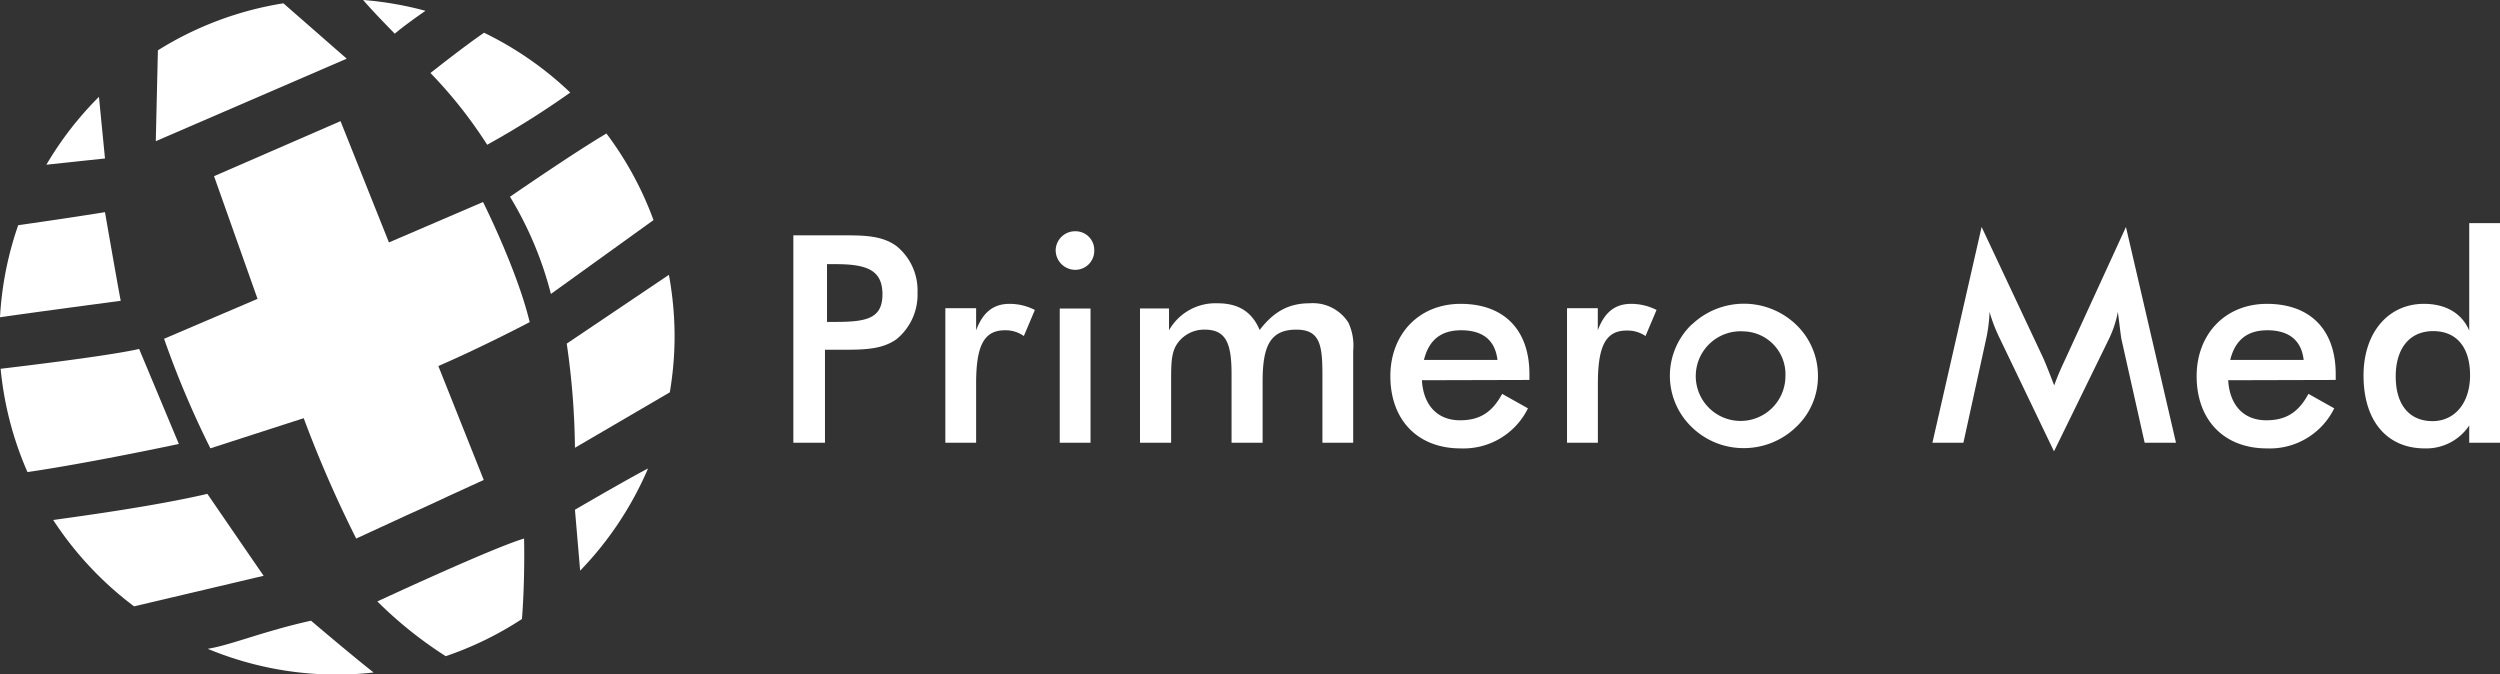
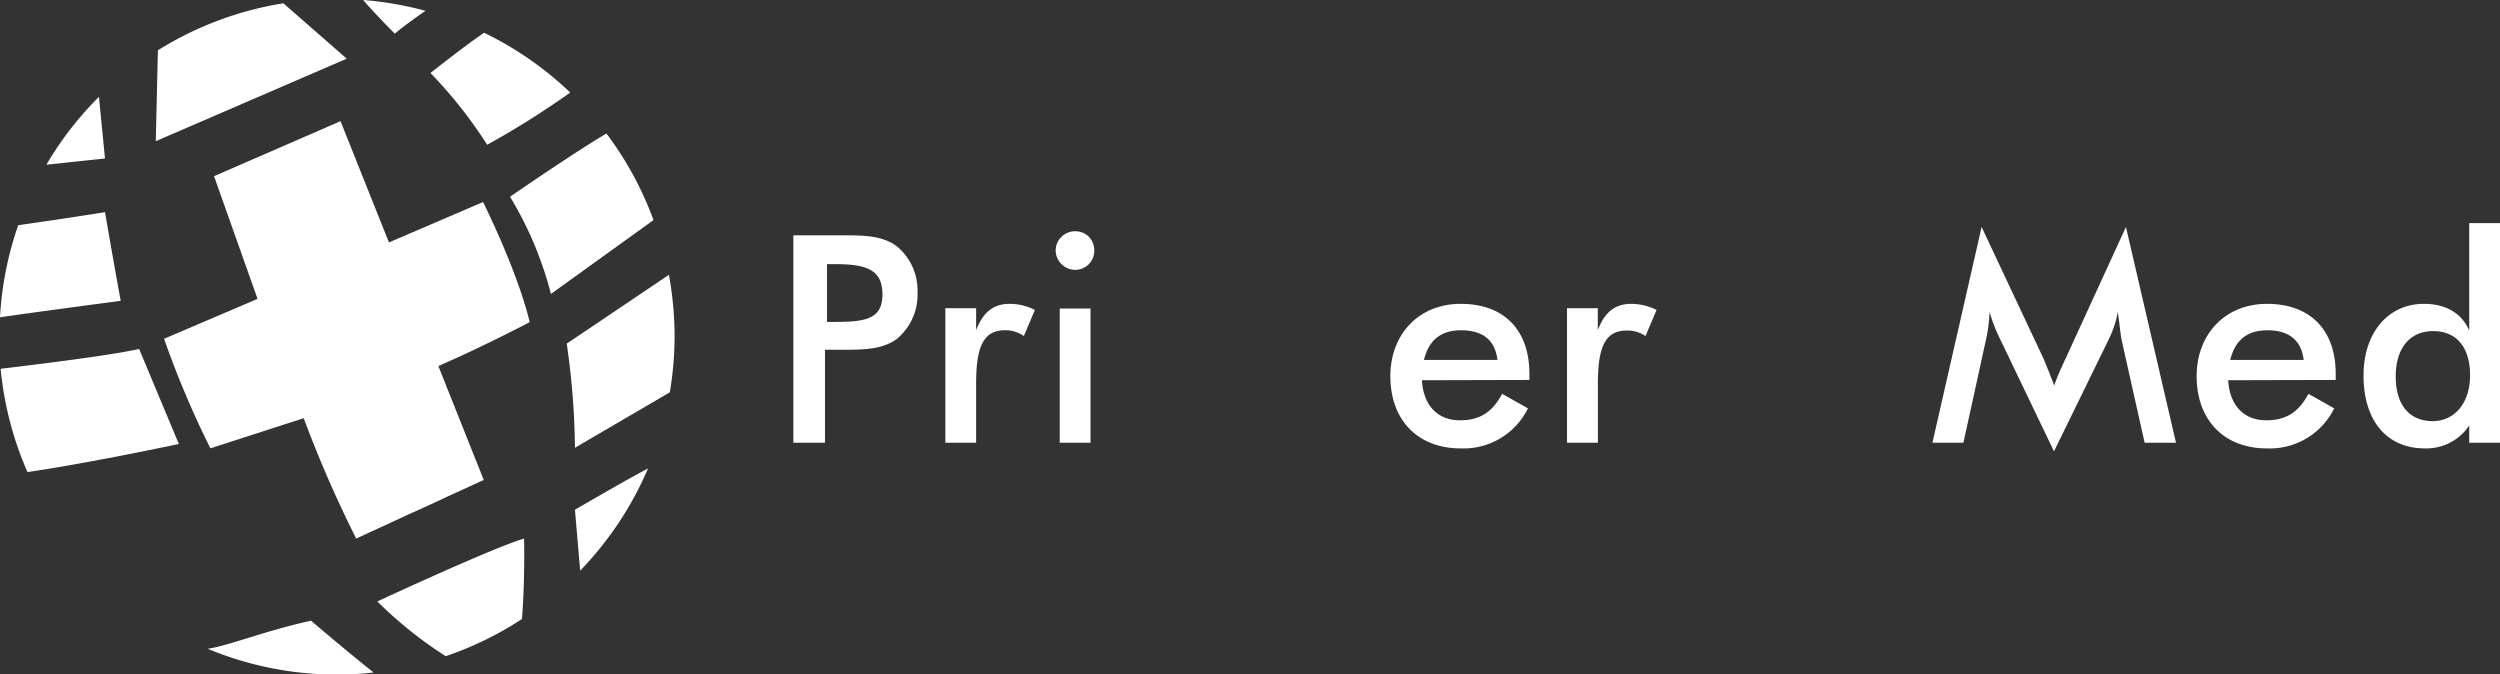
<svg xmlns="http://www.w3.org/2000/svg" viewBox="0 0 355.77 95.98">
  <rect x="0" y="0" width="355.77" height="95.98" fill="#333333" stroke="none" />
  <defs>
    <style>.cls-1{fill:#fff;}.cls-2{fill:#fff;}.cls-3{fill:#fff;}</style>
  </defs>
  <title>primero-long-logo</title>
  <g id="Layer_2" data-name="Layer 2">
    <g id="Layer_1-2" data-name="Layer 1">
      <path class="cls-1" d="M117.4,63h-4.5V33.49h7.27c3,0,5.41.08,7.4,1.52a8.11,8.11,0,0,1,3,6.62,8.18,8.18,0,0,1-3,6.65c-2,1.4-4.38,1.49-7.4,1.49H117.4Zm1.53-17.19c4.42,0,6.65-.5,6.65-3.93s-2.19-4.29-6.65-4.29h-1.24v8.22Z" />
      <path class="cls-1" d="M143.68,43.24a7.89,7.89,0,0,1,3.59.87l-1.57,3.71A4.48,4.48,0,0,0,143,47c-3.1,0-4.09,2.43-4.09,7.6V63h-4.38V43.86h4.38V47C139.88,44.43,141.37,43.24,143.68,43.24Z" />
      <path class="cls-1" d="M153,32.91a2.66,2.66,0,0,1,2.72,2.72A2.7,2.7,0,0,1,153,38.4a2.8,2.8,0,0,1-2.77-2.77A2.76,2.76,0,0,1,153,32.91Zm-2.19,11h4.38V63h-4.38Z" />
-       <path class="cls-1" d="M162.23,63V43.9h4.13V47a7.59,7.59,0,0,1,6.9-3.84c3,0,4.92,1.23,6,3.8,2-2.61,4.13-3.8,7.11-3.8a6,6,0,0,1,5.5,2.72,7.69,7.69,0,0,1,.7,4V63h-4.38V53.2c0-4.22-.42-6.29-3.72-6.29-3.8,0-4.79,2.48-4.79,7.4V63h-4.42V53.2c0-4.34-.79-6.29-3.81-6.29a4.64,4.64,0,0,0-4.05,2.2c-.74,1.23-.74,2.84-.74,5.2V63Z" />
      <path class="cls-1" d="M202.35,54.11c.21,3.59,2.23,5.7,5.42,5.7,2.8,0,4.58-1.12,6-3.76l3.67,2.06a10.21,10.21,0,0,1-9.58,5.7c-6.12,0-10-4.05-10-10.28,0-6,4.09-10.29,10-10.29,6.15,0,9.79,3.67,9.79,10v.83ZM207.93,47c-2.85,0-4.59,1.37-5.29,4.22H213.1C212.77,48.4,211,47,207.93,47Z" />
      <path class="cls-1" d="M232.14,43.24a8,8,0,0,1,3.6.87l-1.57,3.71a4.53,4.53,0,0,0-2.69-.78c-3.1,0-4.09,2.43-4.09,7.6V63H223V43.86h4.38V47C228.34,44.43,229.83,43.24,232.14,43.24Z" />
-       <path class="cls-1" d="M240.74,46.21a10.74,10.74,0,0,1,14.87,0,10.05,10.05,0,0,1,3.1,7.24,9.86,9.86,0,0,1-3.06,7.27,10.7,10.7,0,0,1-7.52,3.05,10.54,10.54,0,0,1-7.39-3,10.13,10.13,0,0,1,0-14.59Zm7.43.95a6.38,6.38,0,1,0,5.91,6.37A6.1,6.1,0,0,0,248.17,47.16Z" />
      <path class="cls-1" d="M301.39,44.39A15.37,15.37,0,0,1,300,48.48L292.3,64.23l-7.72-16.08a22.35,22.35,0,0,1-1.45-3.76,21.9,21.9,0,0,1-.54,4.09L279.41,63H275l7-30.7,8.72,18.55c.25.54.79,1.86,1.61,4,.58-1.65,1.24-3,1.7-4l8.51-18.55L309.66,63H305.2l-3.27-14.59C301.81,47.91,301.68,46.59,301.39,44.39Z" />
      <path class="cls-1" d="M317.09,54.11c.21,3.59,2.23,5.7,5.42,5.7,2.8,0,4.58-1.12,6-3.76l3.67,2.06a10.21,10.21,0,0,1-9.58,5.7c-6.12,0-10-4.05-10-10.28,0-6,4.09-10.29,10-10.29,6.15,0,9.79,3.67,9.79,10v.83ZM322.67,47c-2.85,0-4.59,1.37-5.29,4.22h10.45C327.51,48.4,325.69,47,322.67,47Z" />
      <path class="cls-1" d="M355.77,31.75V63h-4.38V60.55a7.33,7.33,0,0,1-6.33,3.26c-5.32,0-8.71-3.84-8.71-10.37,0-6.15,3.55-10.2,8.59-10.2,3.14,0,5.41,1.36,6.45,3.8V31.75Zm-9.51,15.37c-3.3,0-5.33,2.4-5.33,6.45s1.95,6.36,5.25,6.36c3.06,0,5.33-2.48,5.33-6.53S349.53,47.12,346.26,47.12Z" />
      <path class="cls-2" d="M47.94,96a47.54,47.54,0,0,0,5.23-.3c-3.24-2.54-8.91-7.37-8.91-7.37-6.74,1.49-11.5,3.5-14.7,4A47.87,47.87,0,0,0,47.94,96Z" />
      <path class="cls-2" d="M19.8,49.66C15.51,50.63,4.11,52,.09,52.48a47.91,47.91,0,0,0,3.82,14.7c8.86-1.29,21.54-4,21.54-4Z" />
-       <path class="cls-2" d="M29.51,70.28C21.88,72.06,11.12,73.5,7.57,74A48.47,48.47,0,0,0,19.08,86.29l18.44-4.35C37,81.21,29.51,70.28,29.51,70.28Z" />
      <path class="cls-2" d="M53.7,85.59a58.3,58.3,0,0,0,9.73,7.79,47.86,47.86,0,0,0,10.85-5.29c.45-5.77.3-11.45.3-11.45C70,78,53.7,85.59,53.7,85.59Z" />
      <path class="cls-3" d="M81.82,72.54l.74,8.67a48.15,48.15,0,0,0,9.66-14.54C89.51,68.05,81.82,72.54,81.82,72.54Z" />
      <path class="cls-3" d="M95.19,39.11,80.65,48.9a108.75,108.75,0,0,1,1.17,14.82l13.5-7.89A48.33,48.33,0,0,0,96,47.89,48.85,48.85,0,0,0,95.19,39.11Z" />
      <path class="cls-3" d="M78.4,41.83,93,31.32A47.79,47.79,0,0,0,86.3,19c-4.67,2.75-13.72,9-13.72,9A51,51,0,0,1,78.4,41.83Z" />
      <path class="cls-3" d="M69.33,20.6a124.48,124.48,0,0,0,11.82-7.43A48.22,48.22,0,0,0,68.89,4.66c-2.66,1.79-7.63,5.73-7.63,5.73A64.58,64.58,0,0,1,69.33,20.6Z" />
      <path class="cls-3" d="M60.55,1.54A48,48,0,0,0,51.68,0c1.58,1.85,4.5,4.79,4.5,4.79C57.52,3.66,59.39,2.34,60.55,1.54Z" />
      <path class="cls-2" d="M40.33.47A47.84,47.84,0,0,0,22.47,7.16l-.3,12.93L49.34,8.35Z" />
      <path class="cls-2" d="M6.6,23.44l8.34-.89-.86-8.77A47.83,47.83,0,0,0,6.6,23.44Z" />
      <path class="cls-2" d="M17.18,42.81c-.51-2.64-2.24-12.62-2.24-12.62-4.21.69-10.47,1.59-12.35,1.86A47.75,47.75,0,0,0,0,45.15C4.55,44.48,17.18,42.81,17.18,42.81Z" />
      <path class="cls-1" d="M62.84,71.06l1-.47,5-2.29L62.38,52.09c6.41-2.78,13-6.25,13-6.25-1.79-7.44-6.64-17.09-6.64-17.09L55.35,34.5,48.46,17.24l-18,7.83,6.19,17.46L23.35,48.21A133.82,133.82,0,0,0,29.94,63.8l13.28-4.29a170.43,170.43,0,0,0,7.47,17.13L58,73.27l2.22-1Z" />
    </g>
  </g>
</svg>